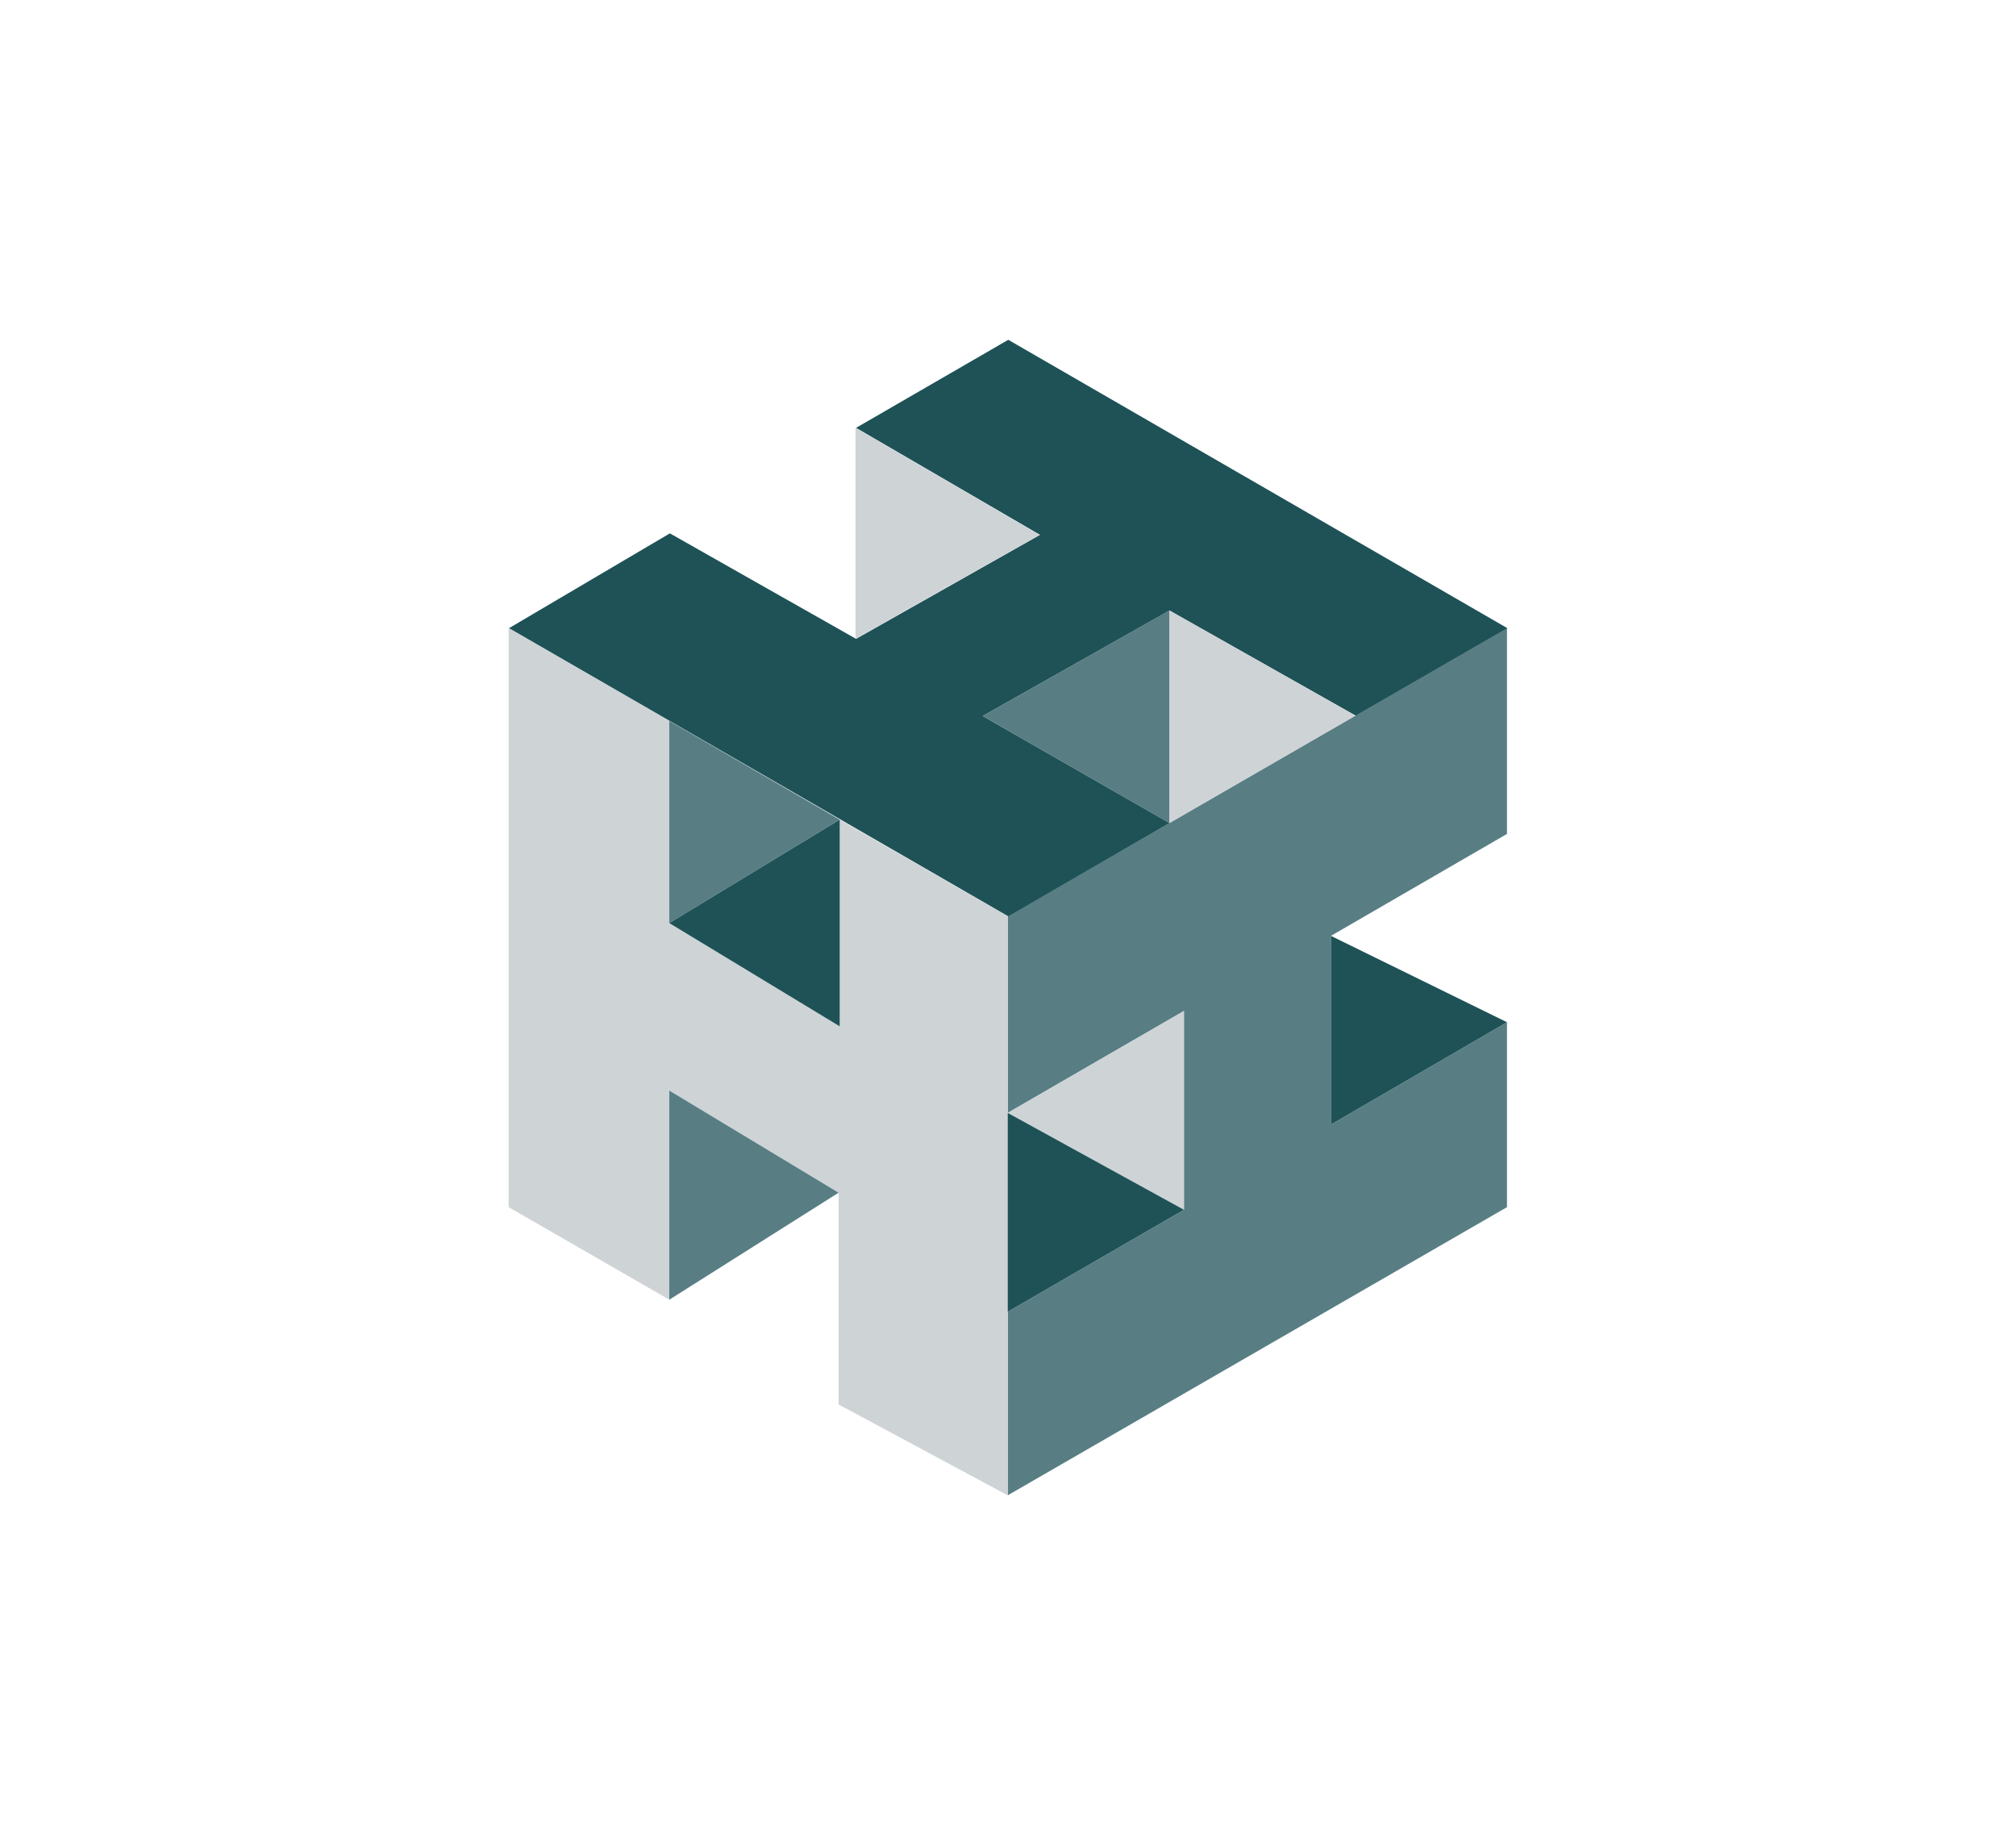
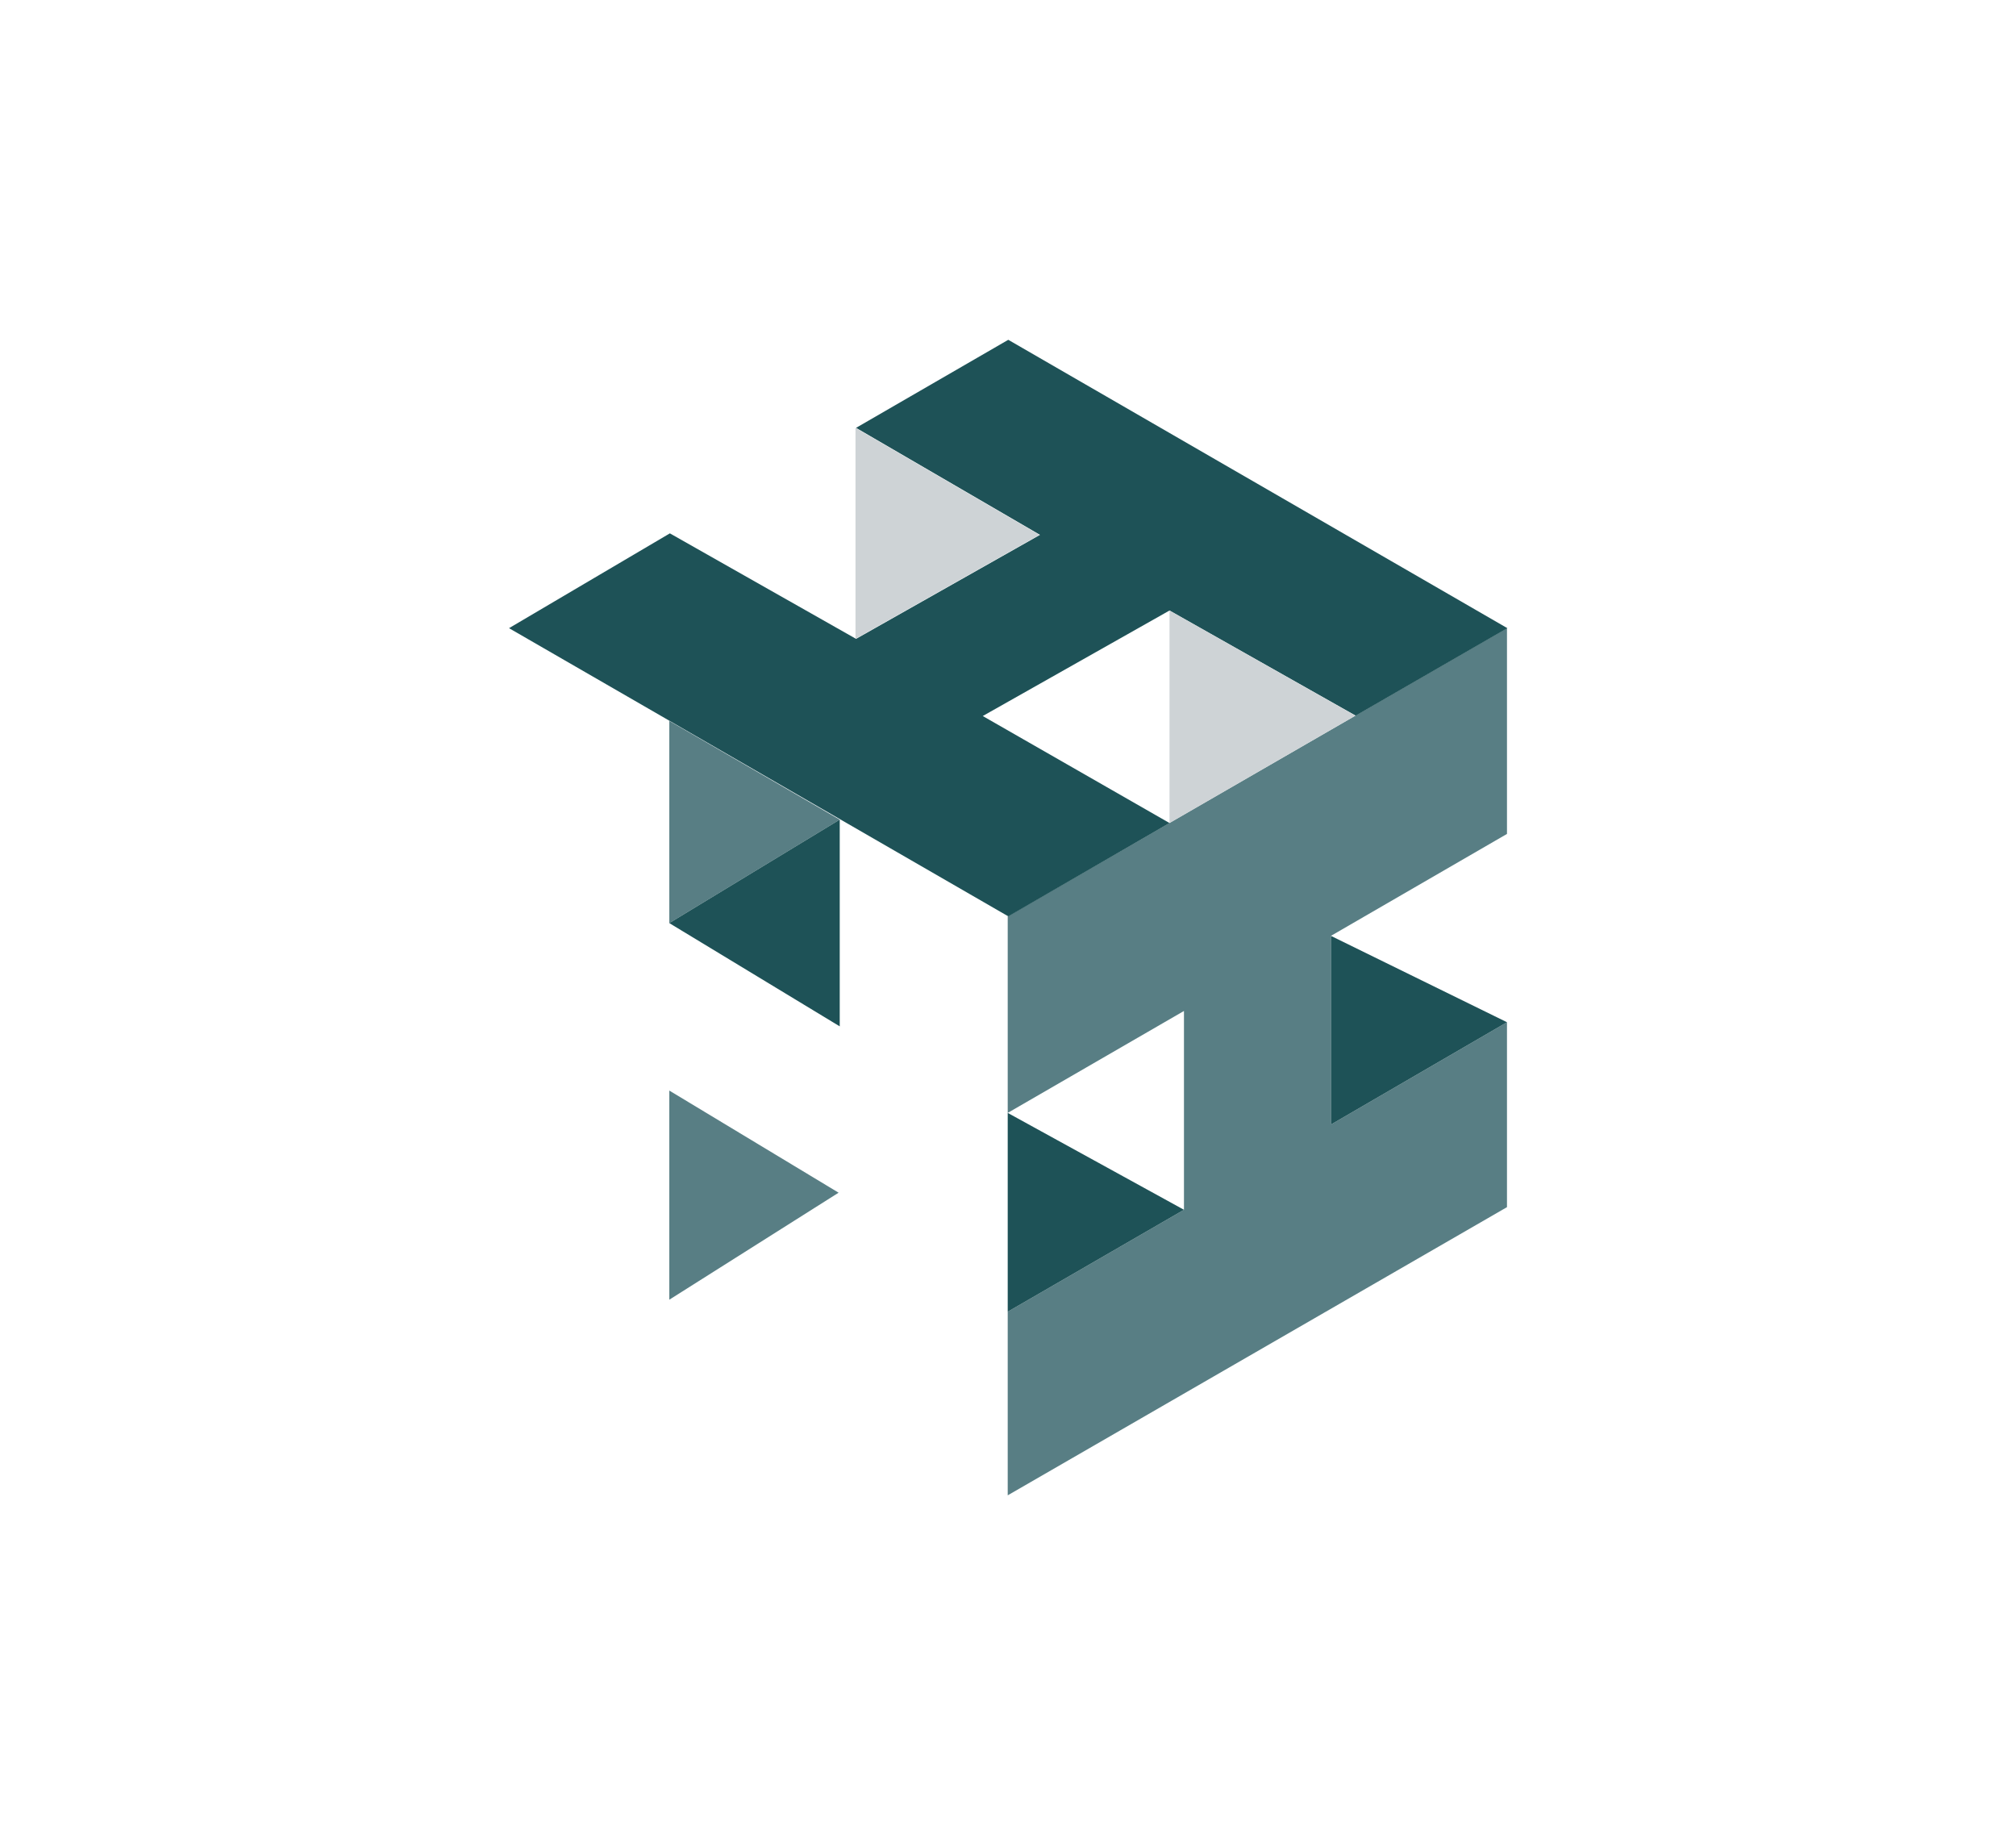
<svg xmlns="http://www.w3.org/2000/svg" data-bbox="27.1 18.1 53.21 61.55" viewBox="0 0 107.41 97.76" data-type="color">
  <g>
    <path fill="#587e84" d="m53.69 79.65 26.6-15.35v-9.85l-9.38 5.45V49.85l9.38-5.43V33.46l-26.6 15.35v10.47l9.39-5.43v10.59l-9.39 5.43v9.78z" data-color="1" />
-     <path fill="#ced3d6" d="m35.66 58.09 9.02 5.44v11.28l9.01 4.84V48.81l-8.95-5.15v11.01l-9.08-5.5V38.4l-8.56-4.94V64.3l8.56 4.93V58.09" data-color="2" />
    <path fill="#1e5257" d="m72.23 38.12 8.08-4.66L53.72 18.1l-8.11 4.69 9.8 5.7-9.8 5.54-9.92-5.62-8.57 5.05 26.6 15.35 8.59-4.97-9.95-5.7 9.95-5.62 9.92 5.6z" data-color="3" />
    <path fill="#ced3d6" d="m55.38 28.49-9.8 5.54V22.79l9.8 5.7z" data-color="2" />
    <path fill="#587e84" d="m44.74 43.66-9.08-5.26v10.77" data-color="1" />
-     <path fill="#587e84" d="m52.36 38.14 9.95 5.71V32.51l-9.95 5.63z" data-color="1" />
    <path fill="#1e5257" d="m35.66 49.17 9.08-5.51v11.01l-9.08-5.5z" data-color="3" />
-     <path fill="#ced3d6" d="m63.08 64.44-9.39-5.16 9.39-5.43v10.59z" data-color="2" />
    <path fill="#1e5257" d="M53.69 69.87V59.28l9.39 5.16-9.39 5.43z" data-color="3" />
    <path fill="#1e5257" d="m80.29 54.45-9.38-4.6V59.9l9.38-5.45z" data-color="3" />
-     <path fill="#587e84" d="m35.66 69.23 9.02-5.7-9.02-5.44v11.14z" data-color="1" />
+     <path fill="#587e84" d="m35.66 69.23 9.02-5.7-9.02-5.44v11.14" data-color="1" />
    <path fill="#ced3d6" d="m62.31 43.84 9.9-5.72-9.9-5.6v11.32z" data-color="2" />
  </g>
</svg>